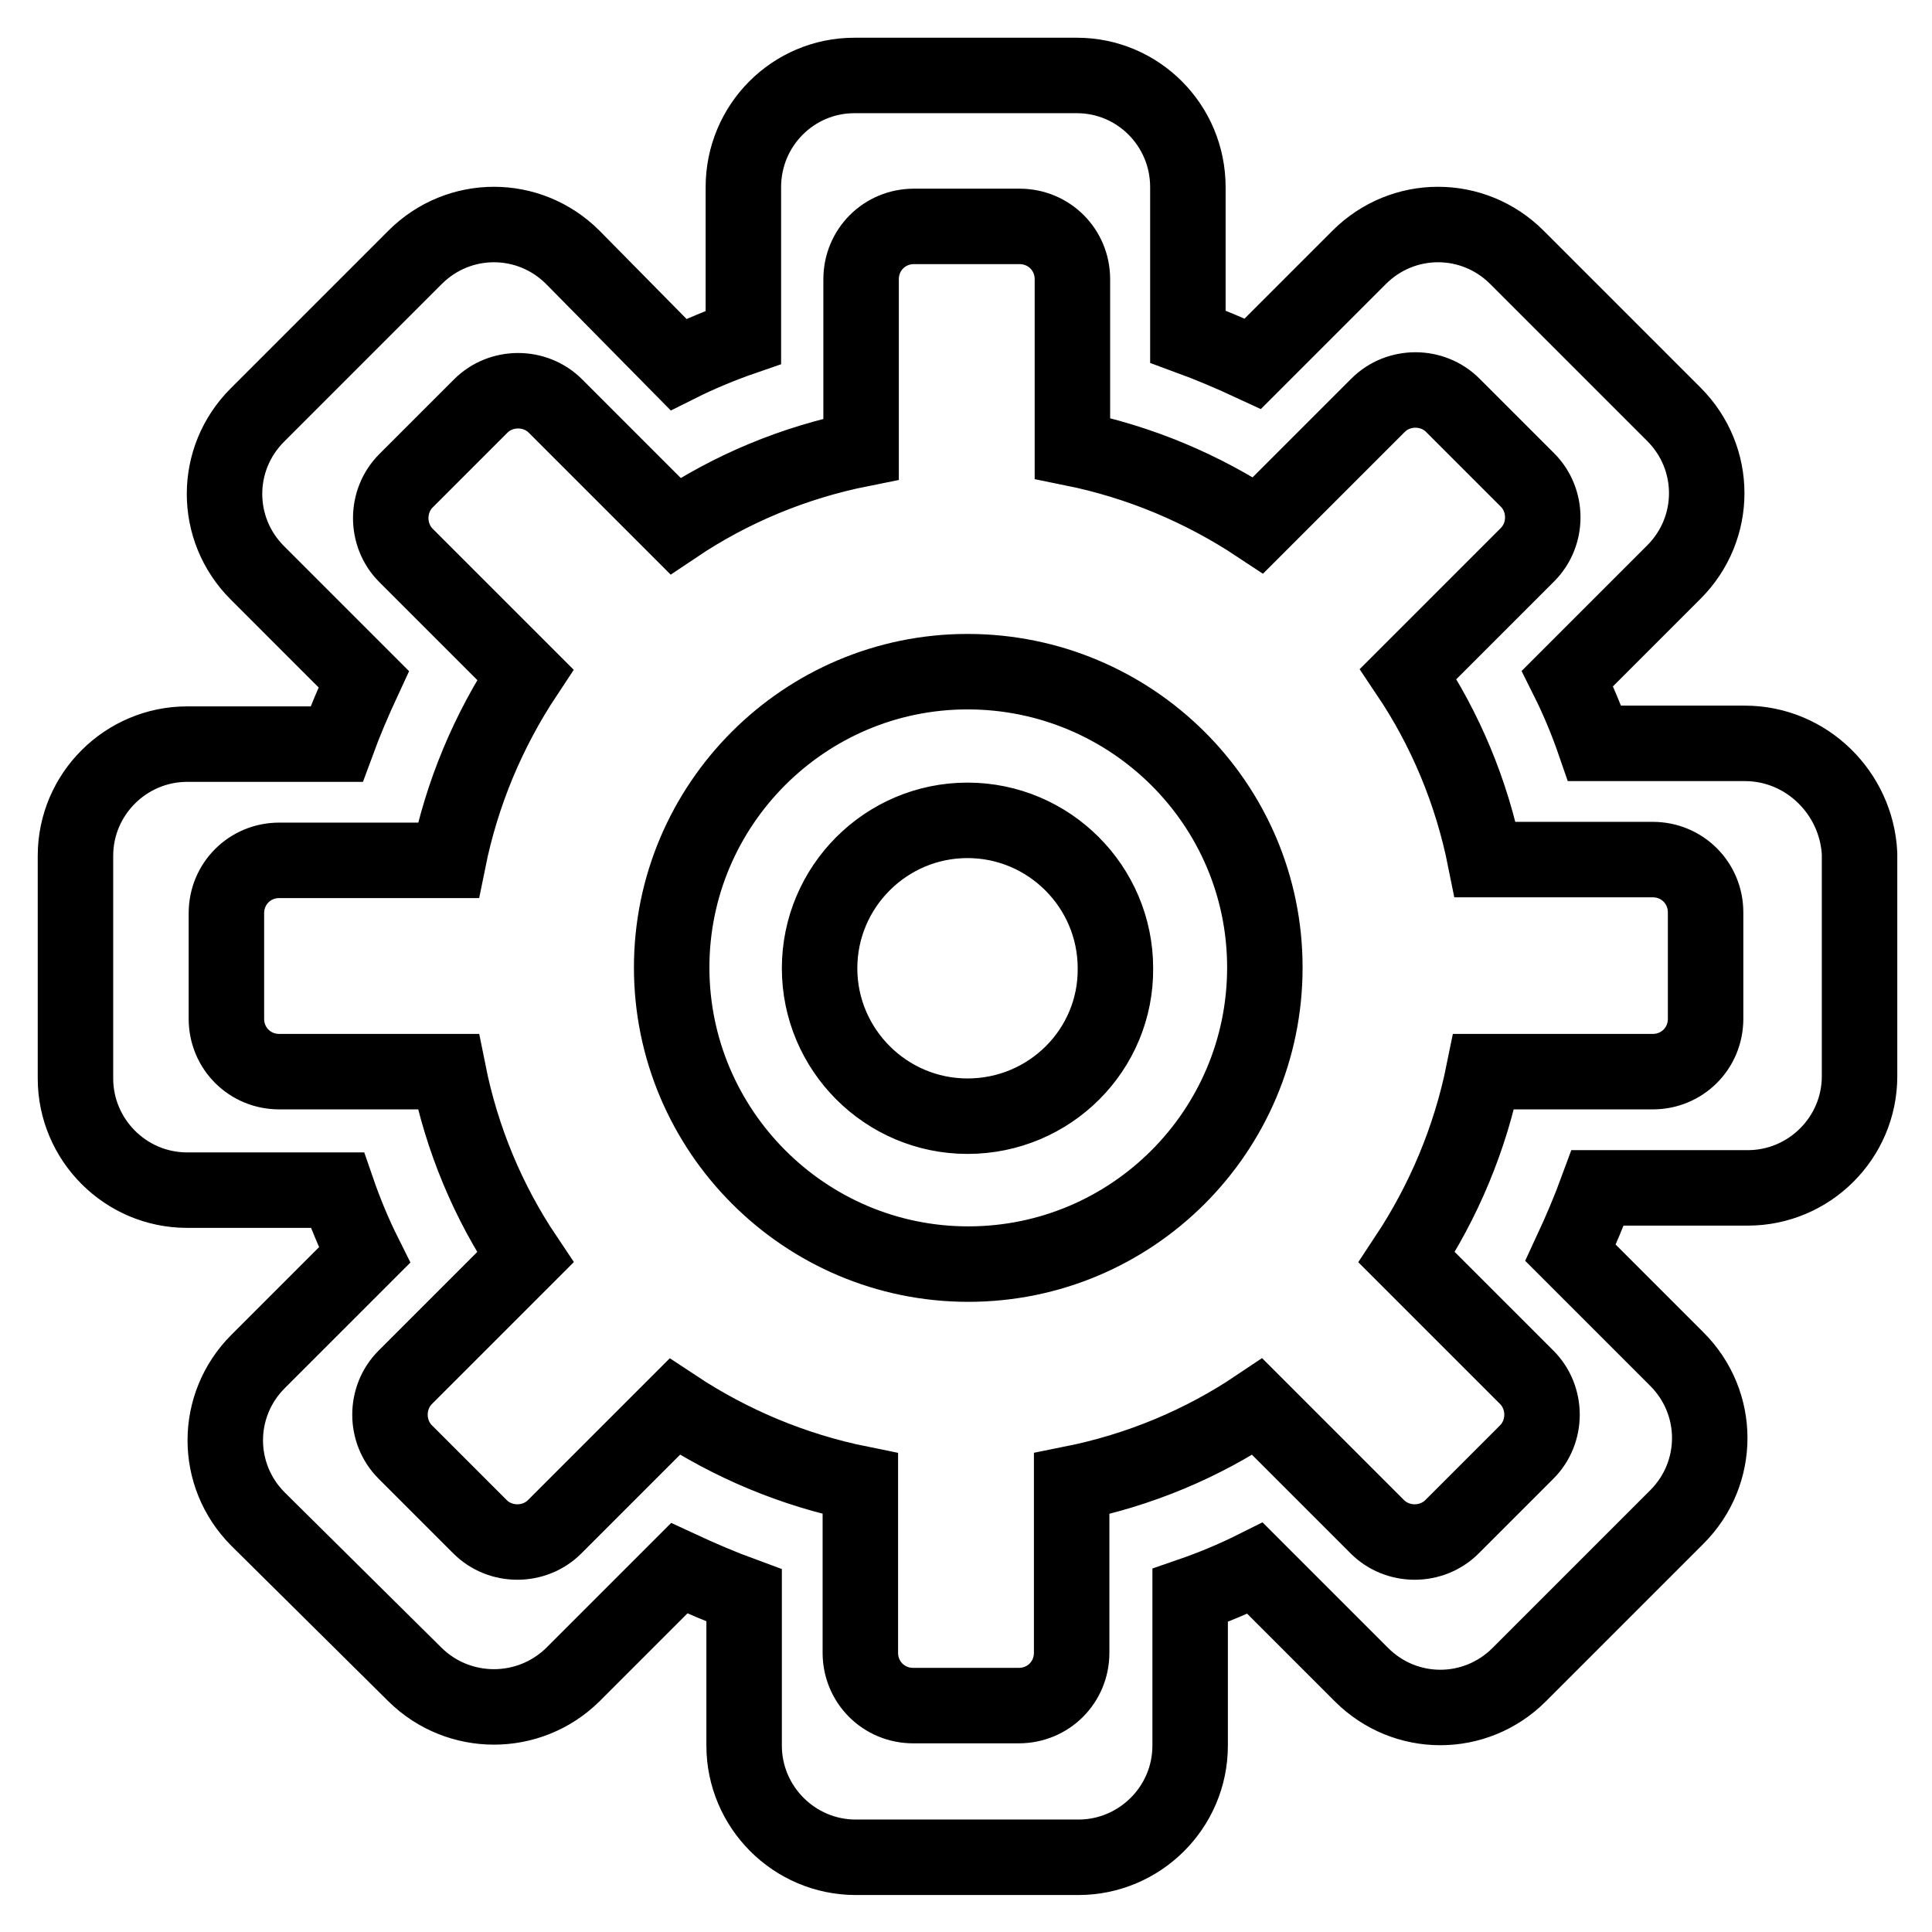
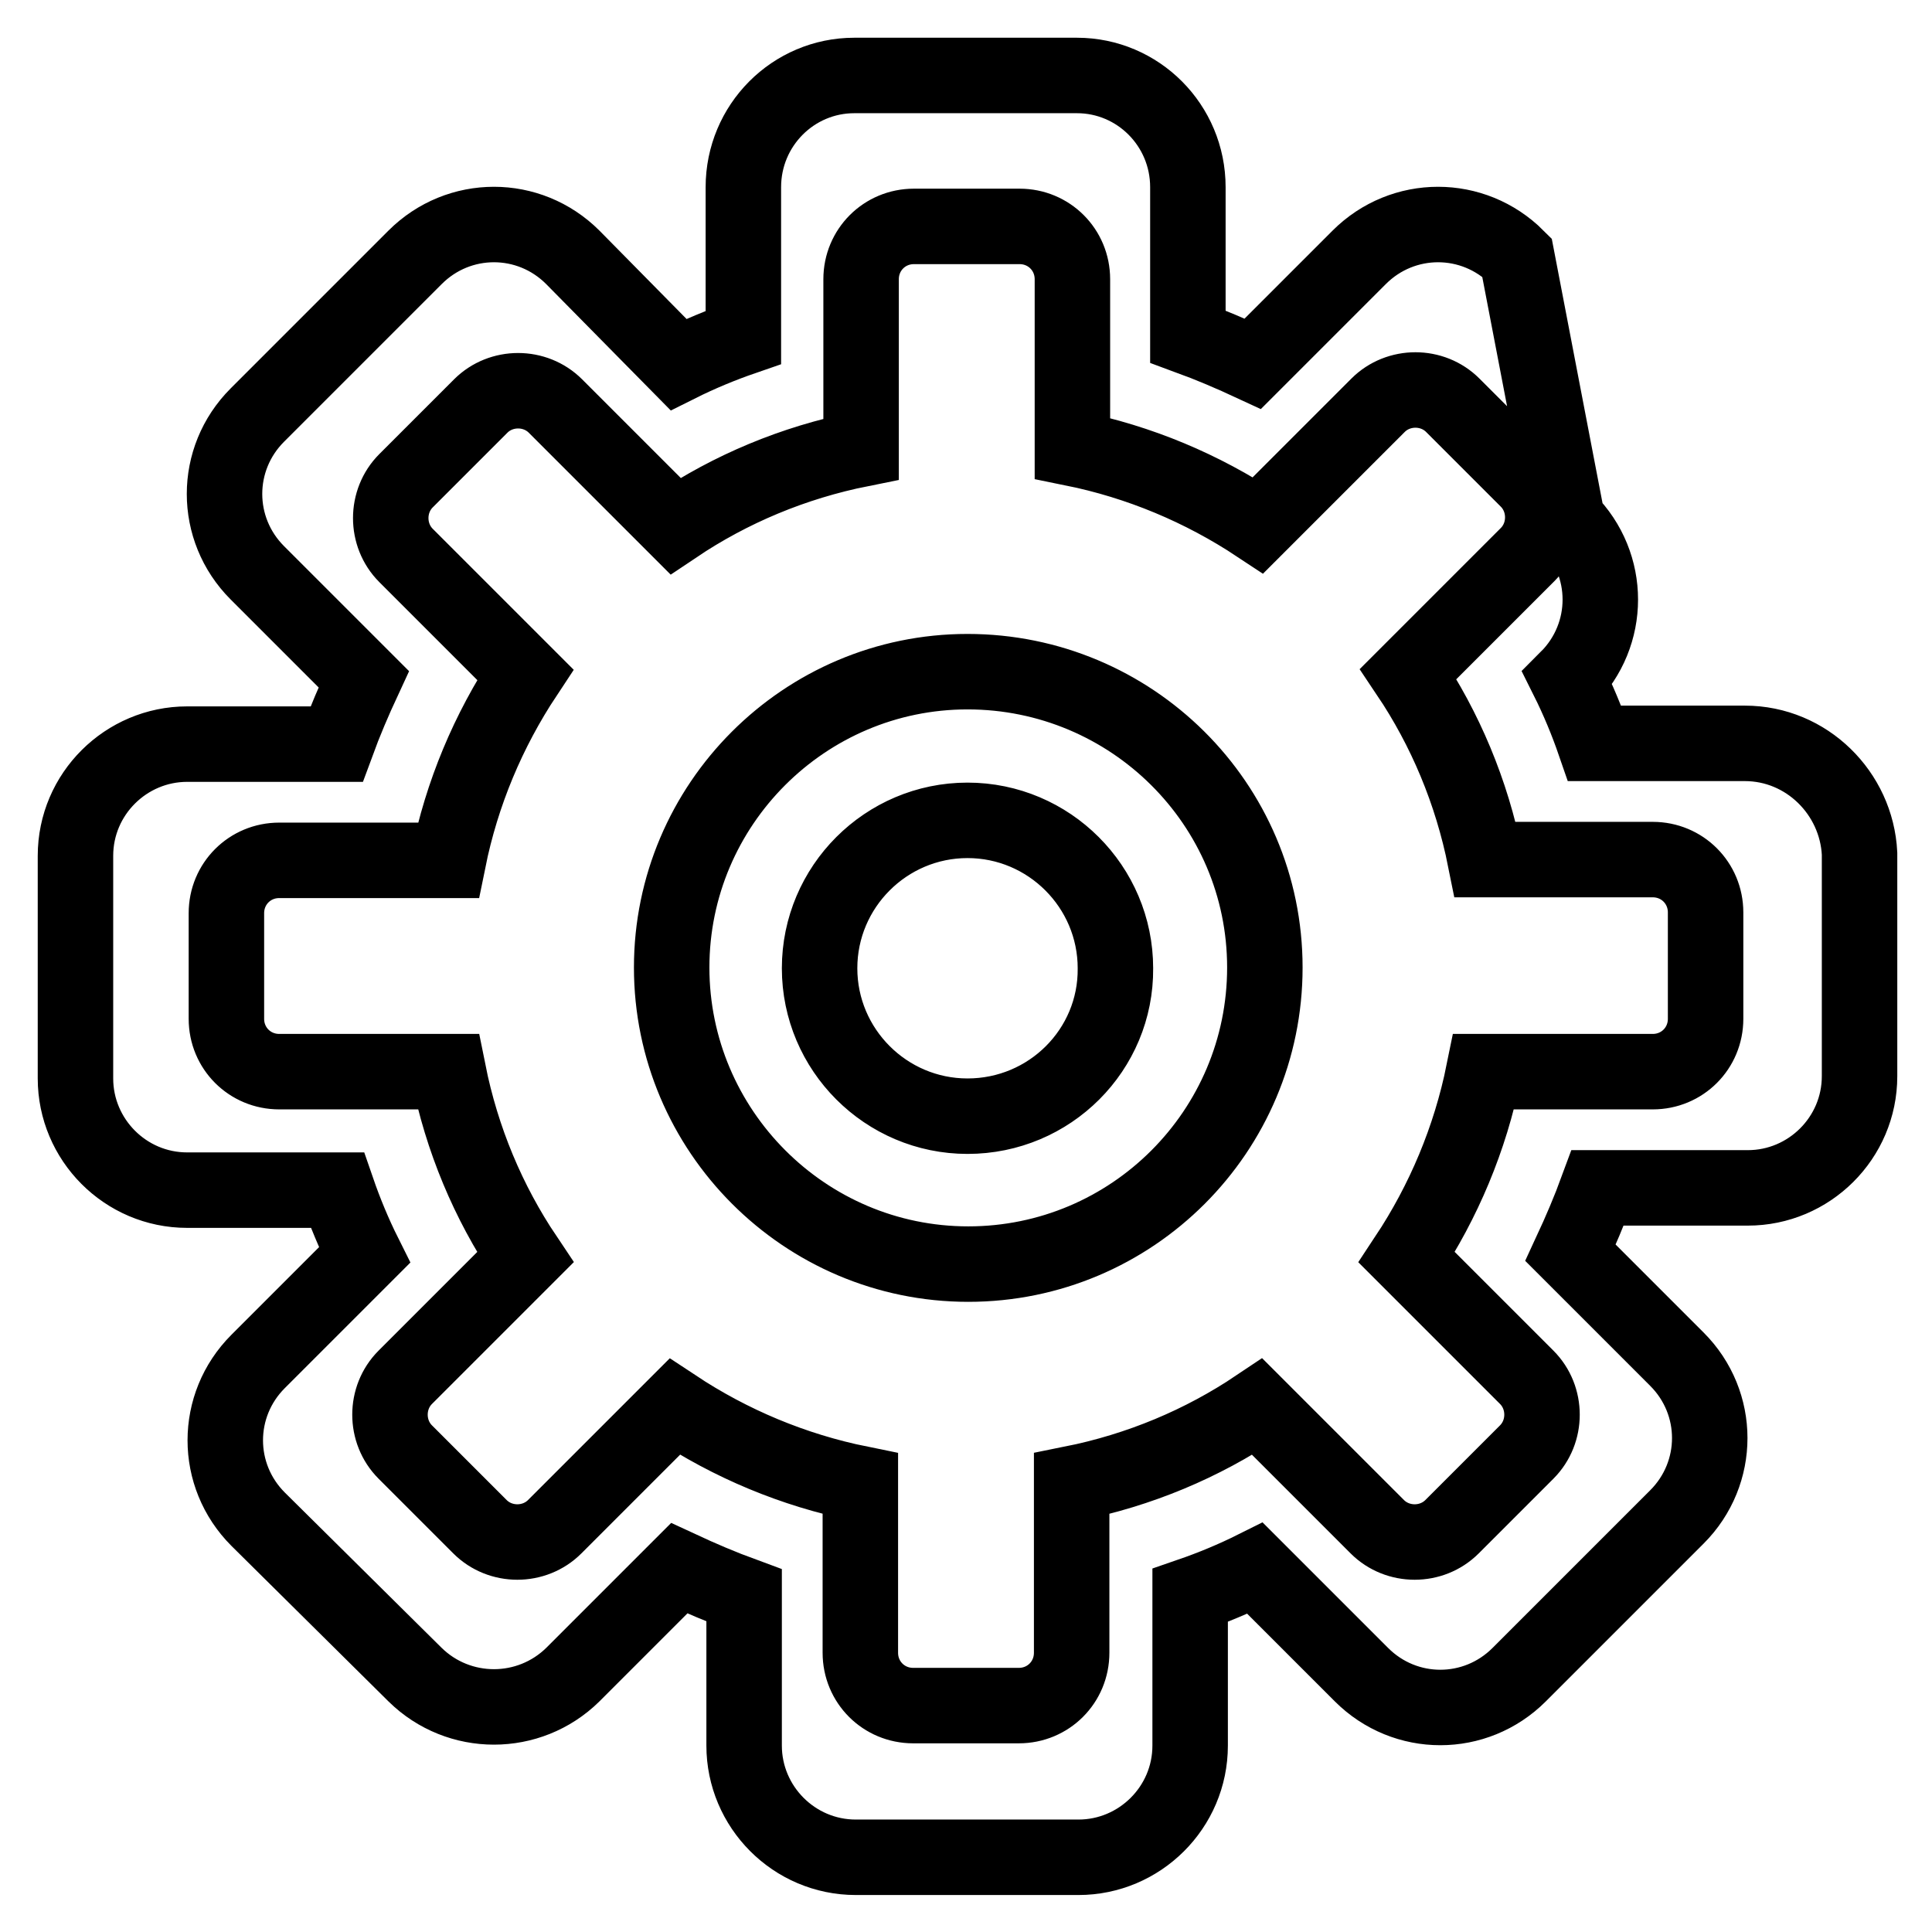
<svg xmlns="http://www.w3.org/2000/svg" version="1.1" x="0px" y="0px" viewBox="0 0 256 256" enable-background="new 0 0 256 256" xml:space="preserve">
  <g>
-     <path stroke-width="10" fill-opacity="0" stroke="#000000" d="M128.2,89C106.6,89,89,106.6,89,128.2s17.6,39.3,39.3,39.3c21.7,0,39.3-17.6,39.3-39.3S149.9,89,128.2,89z  M128.2,147.9c-10.8,0-19.6-8.8-19.6-19.6c0-10.8,8.8-19.6,19.6-19.6c10.8,0,19.6,8.8,19.6,19.6 C147.9,139.1,139.1,147.9,128.2,147.9z M231.2,98.5h-19.9c-1-2.9-2.2-5.8-3.6-8.6l14.1-14.1c5.8-5.8,5.8-15.1,0-20.9L201,34.1 c-5.8-5.8-15.1-5.8-20.9,0l-14.1,14.1c-2.8-1.3-5.6-2.5-8.6-3.6V24.8c0-8.2-6.6-14.8-14.7-14.8h-29.5c-8.1,0-14.7,6.6-14.7,14.8 v19.9c-2.9,1-5.8,2.2-8.6,3.6L75.9,34.1c-5.8-5.8-15.1-5.8-20.9,0L34.1,55c-5.8,5.8-5.8,15.1,0,20.9l14.1,14.1 c-1.3,2.8-2.5,5.6-3.6,8.6H24.8c-8.1,0-14.8,6.6-14.8,14.8v29.5c0,8.1,6.6,14.8,14.8,14.8h19.9c1,2.9,2.2,5.8,3.6,8.6l-14.1,14.1 c-5.8,5.8-5.8,15.1,0,20.9L55,221.9c5.8,5.7,15.1,5.7,20.9,0l14.1-14.1c2.8,1.3,5.6,2.5,8.6,3.6v19.9c0,8.1,6.6,14.8,14.8,14.8 l29.5,0c8.1,0,14.8-6.6,14.8-14.8v-19.9c2.9-1,5.8-2.2,8.6-3.6l14.1,14.1c5.8,5.8,15.1,5.8,20.9,0l20.9-20.9 c5.8-5.8,5.8-15.1,0-20.9l-14.1-14.1c1.3-2.8,2.5-5.6,3.6-8.6h19.9c8.1,0,14.8-6.6,14.8-14.8v-29.5 C246,105.1,239.4,98.5,231.2,98.5z M226,135c0,3.9-3.1,7-7,7h-22.4c-1.8,8.9-5.3,17.2-10.2,24.6l15.9,15.9c2.7,2.7,2.7,7.2,0,9.9 l-9.9,9.9c-2.7,2.7-7.2,2.7-9.9,0l-15.9-15.9c-7.3,4.9-15.6,8.4-24.6,10.2V219c0,3.9-3.1,7-7,7h-14c-3.9,0-7-3.1-7-7v-22.4 c-8.9-1.8-17.2-5.3-24.6-10.2l-15.9,15.9c-2.7,2.7-7.2,2.7-9.9,0l-9.9-9.9c-2.7-2.7-2.7-7.2,0-9.9l15.9-15.9 c-4.9-7.3-8.4-15.6-10.2-24.6H37c-3.9,0-7-3.1-7-7v-14c0-3.9,3.1-7,7-7h22.4c1.8-8.9,5.3-17.2,10.2-24.6L53.8,73.6 c-2.7-2.7-2.7-7.2,0-9.9l9.9-9.9c2.7-2.7,7.2-2.7,9.9,0l15.9,15.9c7.3-4.9,15.6-8.4,24.6-10.2V37c0-3.9,3.1-7,7-7h14 c3.9,0,7,3.1,7,7v22.4c8.9,1.8,17.2,5.3,24.6,10.2l15.9-15.9c2.7-2.7,7.2-2.7,9.9,0l9.9,9.9c2.7,2.7,2.7,7.2,0,9.9l-15.8,15.8 c4.9,7.3,8.4,15.6,10.2,24.6H219c3.9,0,7,3.1,7,7L226,135L226,135z" />
+     <path stroke-width="10" fill-opacity="0" stroke="#000000" d="M128.2,89C106.6,89,89,106.6,89,128.2s17.6,39.3,39.3,39.3c21.7,0,39.3-17.6,39.3-39.3S149.9,89,128.2,89z  M128.2,147.9c-10.8,0-19.6-8.8-19.6-19.6c0-10.8,8.8-19.6,19.6-19.6c10.8,0,19.6,8.8,19.6,19.6 C147.9,139.1,139.1,147.9,128.2,147.9z M231.2,98.5h-19.9c-1-2.9-2.2-5.8-3.6-8.6c5.8-5.8,5.8-15.1,0-20.9L201,34.1 c-5.8-5.8-15.1-5.8-20.9,0l-14.1,14.1c-2.8-1.3-5.6-2.5-8.6-3.6V24.8c0-8.2-6.6-14.8-14.7-14.8h-29.5c-8.1,0-14.7,6.6-14.7,14.8 v19.9c-2.9,1-5.8,2.2-8.6,3.6L75.9,34.1c-5.8-5.8-15.1-5.8-20.9,0L34.1,55c-5.8,5.8-5.8,15.1,0,20.9l14.1,14.1 c-1.3,2.8-2.5,5.6-3.6,8.6H24.8c-8.1,0-14.8,6.6-14.8,14.8v29.5c0,8.1,6.6,14.8,14.8,14.8h19.9c1,2.9,2.2,5.8,3.6,8.6l-14.1,14.1 c-5.8,5.8-5.8,15.1,0,20.9L55,221.9c5.8,5.7,15.1,5.7,20.9,0l14.1-14.1c2.8,1.3,5.6,2.5,8.6,3.6v19.9c0,8.1,6.6,14.8,14.8,14.8 l29.5,0c8.1,0,14.8-6.6,14.8-14.8v-19.9c2.9-1,5.8-2.2,8.6-3.6l14.1,14.1c5.8,5.8,15.1,5.8,20.9,0l20.9-20.9 c5.8-5.8,5.8-15.1,0-20.9l-14.1-14.1c1.3-2.8,2.5-5.6,3.6-8.6h19.9c8.1,0,14.8-6.6,14.8-14.8v-29.5 C246,105.1,239.4,98.5,231.2,98.5z M226,135c0,3.9-3.1,7-7,7h-22.4c-1.8,8.9-5.3,17.2-10.2,24.6l15.9,15.9c2.7,2.7,2.7,7.2,0,9.9 l-9.9,9.9c-2.7,2.7-7.2,2.7-9.9,0l-15.9-15.9c-7.3,4.9-15.6,8.4-24.6,10.2V219c0,3.9-3.1,7-7,7h-14c-3.9,0-7-3.1-7-7v-22.4 c-8.9-1.8-17.2-5.3-24.6-10.2l-15.9,15.9c-2.7,2.7-7.2,2.7-9.9,0l-9.9-9.9c-2.7-2.7-2.7-7.2,0-9.9l15.9-15.9 c-4.9-7.3-8.4-15.6-10.2-24.6H37c-3.9,0-7-3.1-7-7v-14c0-3.9,3.1-7,7-7h22.4c1.8-8.9,5.3-17.2,10.2-24.6L53.8,73.6 c-2.7-2.7-2.7-7.2,0-9.9l9.9-9.9c2.7-2.7,7.2-2.7,9.9,0l15.9,15.9c7.3-4.9,15.6-8.4,24.6-10.2V37c0-3.9,3.1-7,7-7h14 c3.9,0,7,3.1,7,7v22.4c8.9,1.8,17.2,5.3,24.6,10.2l15.9-15.9c2.7-2.7,7.2-2.7,9.9,0l9.9,9.9c2.7,2.7,2.7,7.2,0,9.9l-15.8,15.8 c4.9,7.3,8.4,15.6,10.2,24.6H219c3.9,0,7,3.1,7,7L226,135L226,135z" />
  </g>
</svg>